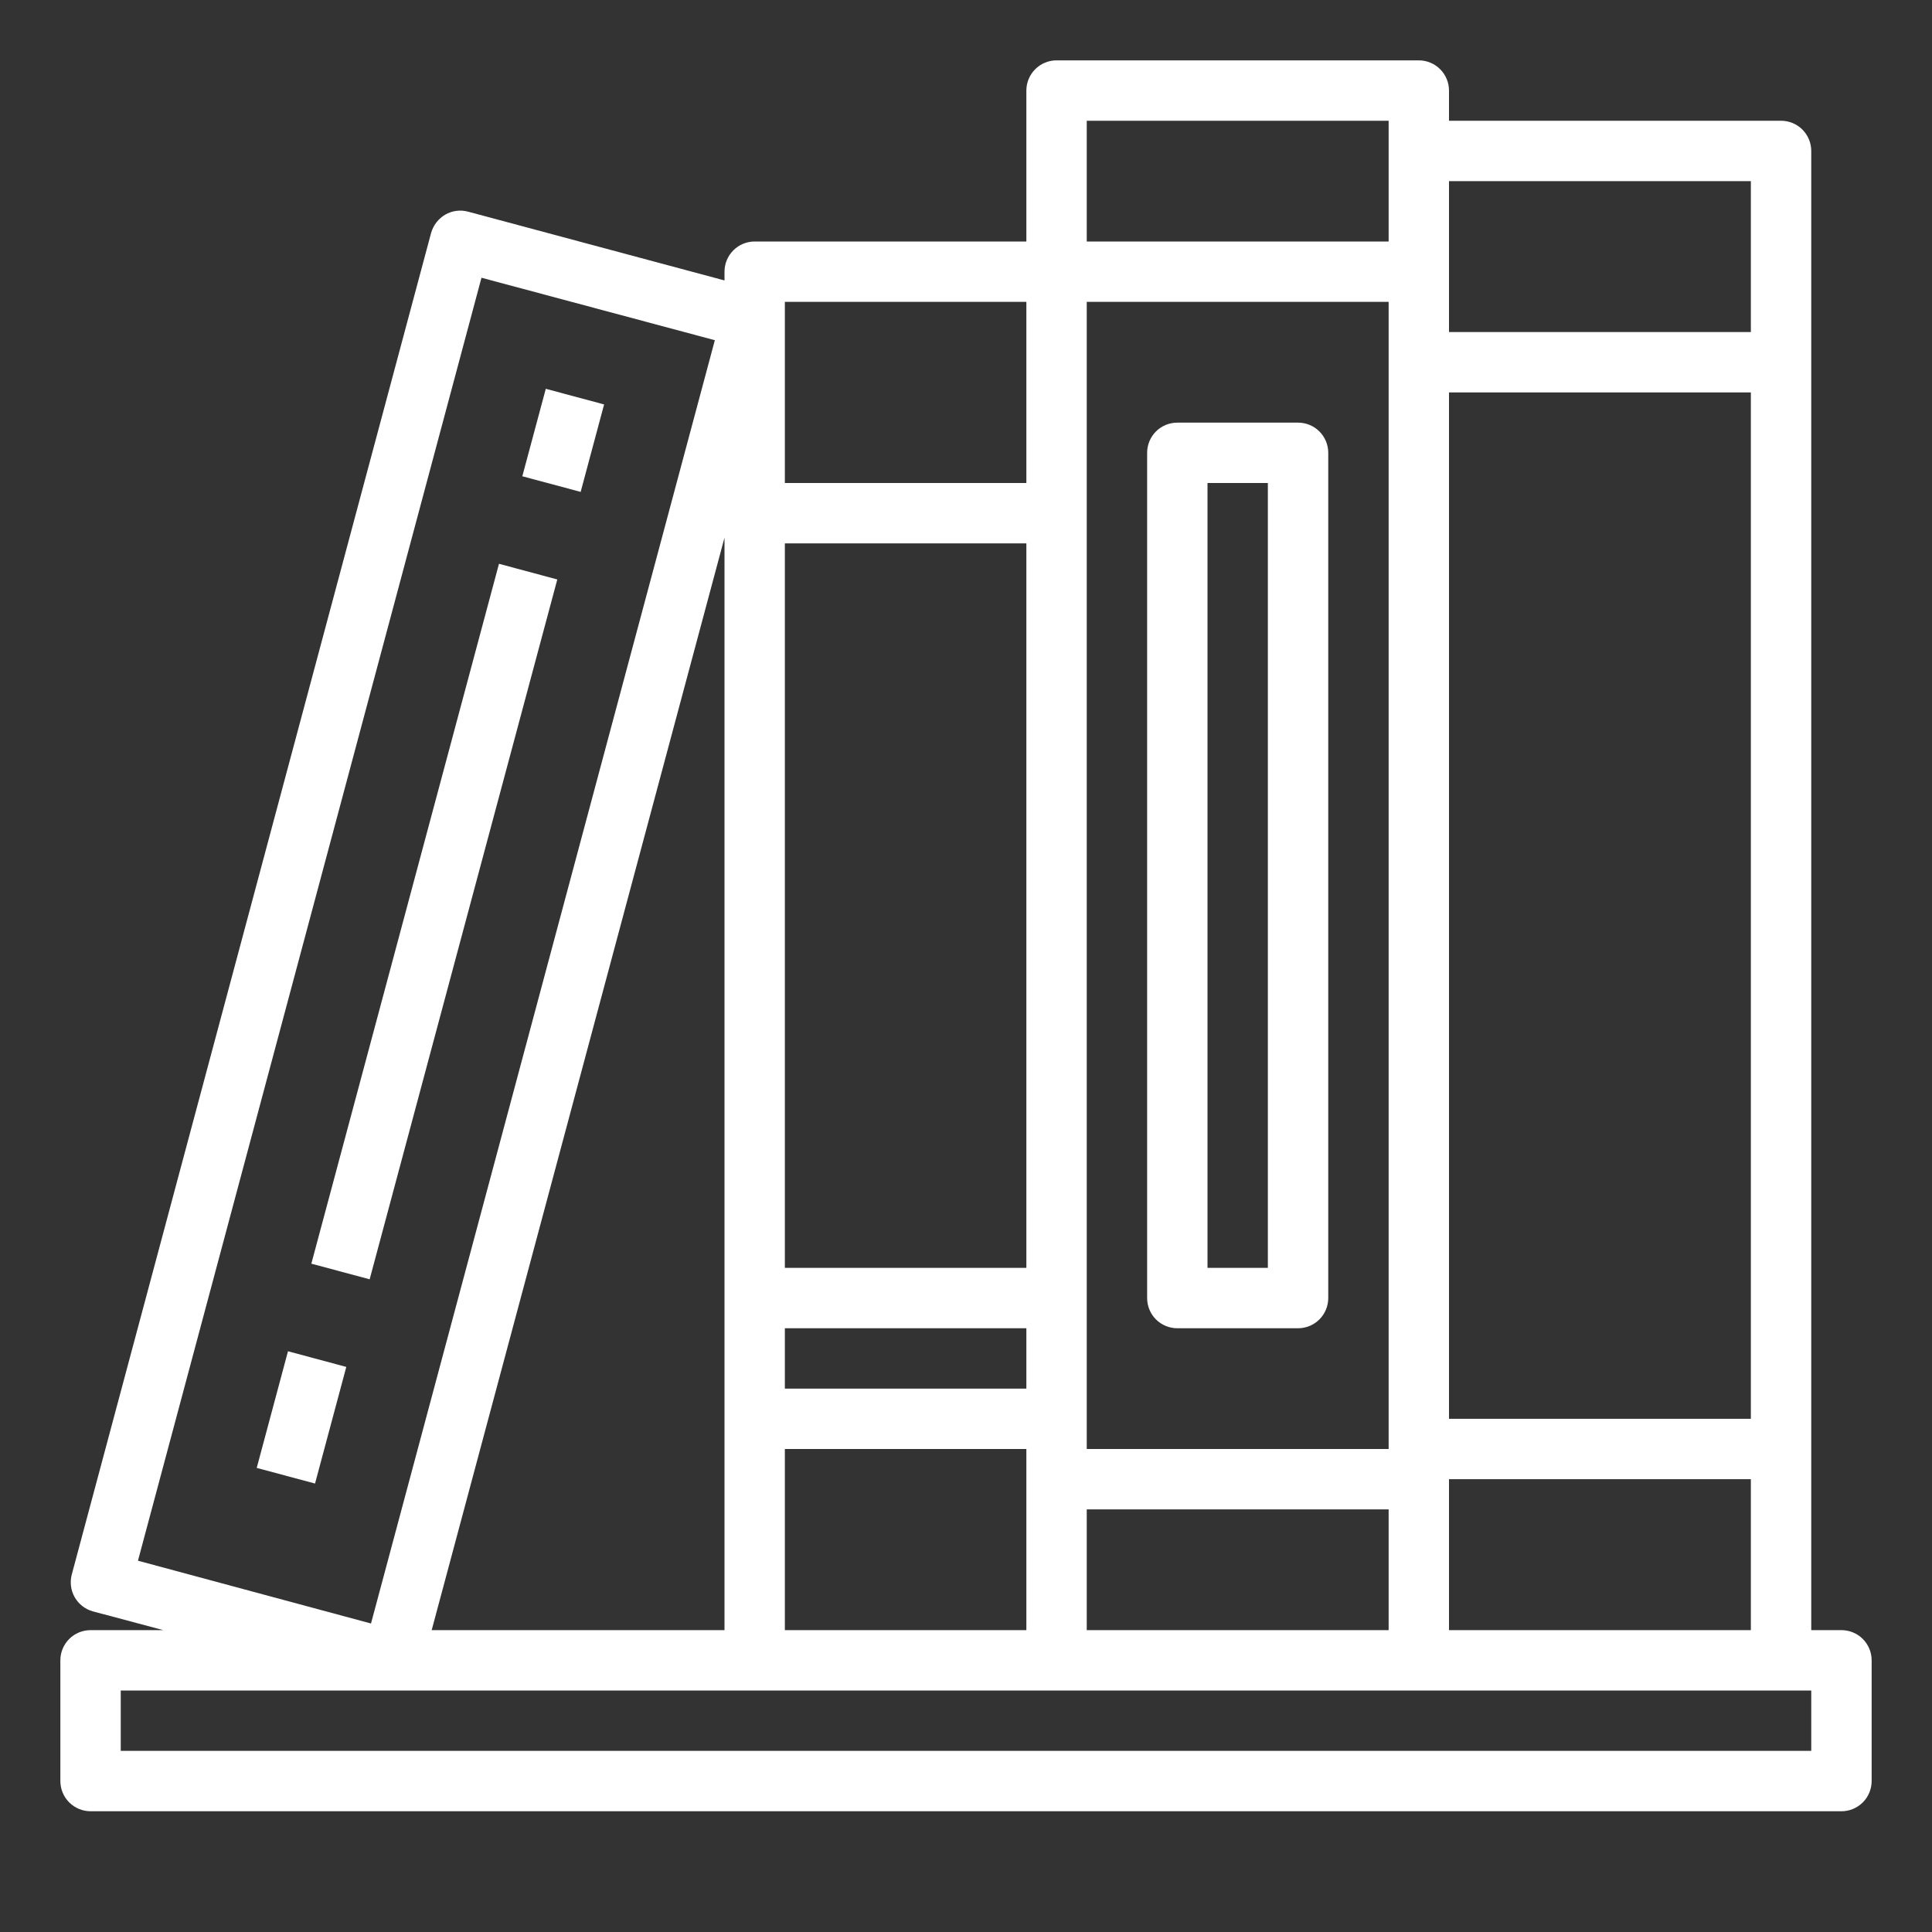
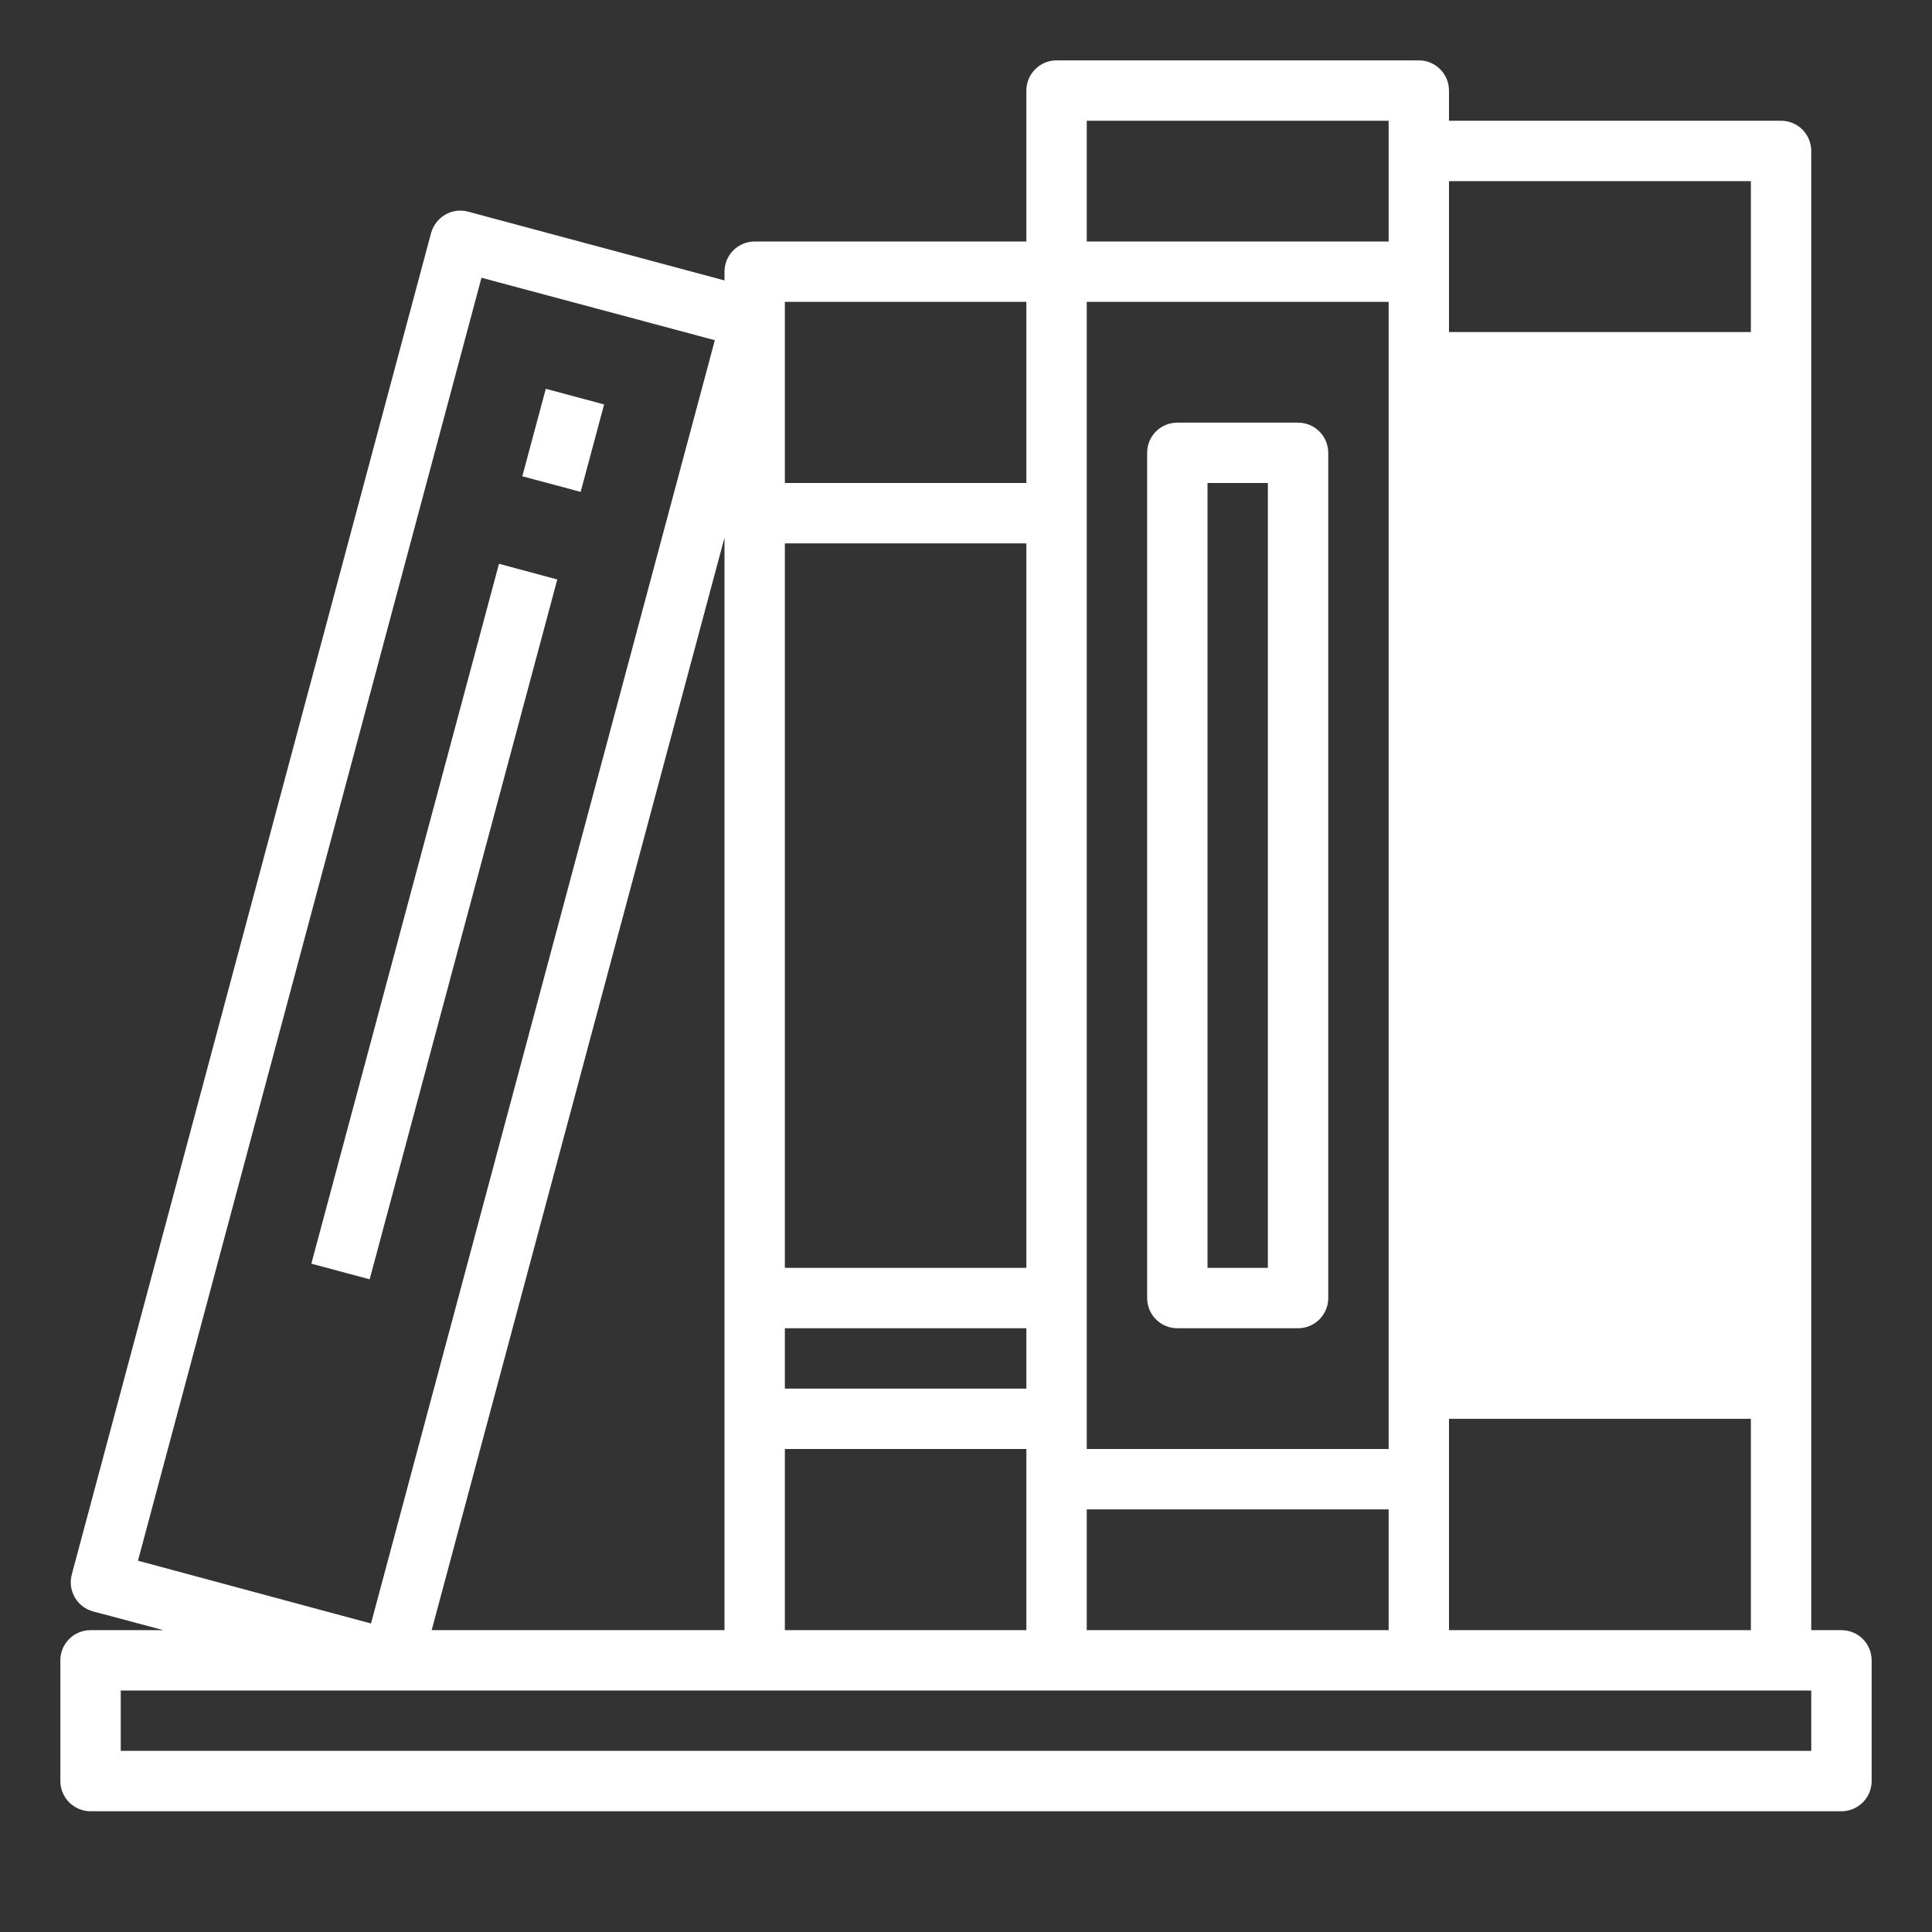
<svg xmlns="http://www.w3.org/2000/svg" width="66" height="66" viewBox="0 0 66 66" fill="none">
  <rect x="0" y="0" width="66" height="66" fill="#333333" stroke="none" />
-   <path d="M62.906 55.688H61.875V5.156C61.875 4.883 61.766 4.62 61.573 4.427C61.38 4.234 61.117 4.125 60.844 4.125H49.5V3.094C49.5 2.82 49.391 2.558 49.198 2.365C49.005 2.171 48.742 2.062 48.469 2.062H36.094C35.82 2.062 35.558 2.171 35.364 2.365C35.171 2.558 35.062 2.82 35.062 3.094V8.25H25.781C25.508 8.25 25.245 8.359 25.052 8.552C24.859 8.745 24.75 9.008 24.75 9.281V9.58L15.984 7.229C15.855 7.195 15.72 7.186 15.587 7.204C15.455 7.221 15.327 7.265 15.211 7.332C14.974 7.471 14.8 7.697 14.726 7.961L2.454 53.78C2.418 53.91 2.409 54.047 2.425 54.181C2.442 54.316 2.485 54.446 2.552 54.564C2.619 54.681 2.709 54.785 2.816 54.868C2.923 54.951 3.046 55.012 3.176 55.048L5.579 55.688H3.094C2.82 55.688 2.558 55.796 2.365 55.989C2.171 56.183 2.062 56.445 2.062 56.719V60.844C2.062 61.117 2.171 61.38 2.365 61.573C2.558 61.766 2.82 61.875 3.094 61.875H62.906C63.18 61.875 63.442 61.766 63.636 61.573C63.829 61.38 63.938 61.117 63.938 60.844V56.719C63.938 56.445 63.829 56.183 63.636 55.989C63.442 55.796 63.18 55.688 62.906 55.688ZM49.5 6.188H59.812V11.344H49.5V6.188ZM49.5 13.406H59.812V48.469H49.5V13.406ZM49.5 50.531H59.812V55.688H49.5V50.531ZM37.125 4.125H47.438V8.25H37.125V4.125ZM37.125 10.312H47.438V49.5H37.125V10.312ZM37.125 51.562H47.438V55.688H37.125V51.562ZM26.812 10.312H35.062V16.5H26.812V10.312ZM26.812 18.562H35.062V43.312H26.812V18.562ZM26.812 45.375H35.062V47.438H26.812V45.375ZM26.812 49.5H35.062V55.688H26.812V49.5ZM4.713 53.316L16.448 9.488L24.42 11.622L12.674 55.461L4.713 53.316ZM24.75 18.367V55.688H14.747L24.75 18.367ZM61.875 59.812H4.125V57.75H61.875V59.812Z" fill="white" />
+   <path d="M62.906 55.688H61.875V5.156C61.875 4.883 61.766 4.62 61.573 4.427C61.38 4.234 61.117 4.125 60.844 4.125H49.5V3.094C49.5 2.82 49.391 2.558 49.198 2.365C49.005 2.171 48.742 2.062 48.469 2.062H36.094C35.82 2.062 35.558 2.171 35.364 2.365C35.171 2.558 35.062 2.82 35.062 3.094V8.25H25.781C25.508 8.25 25.245 8.359 25.052 8.552C24.859 8.745 24.75 9.008 24.75 9.281V9.58L15.984 7.229C15.855 7.195 15.72 7.186 15.587 7.204C15.455 7.221 15.327 7.265 15.211 7.332C14.974 7.471 14.8 7.697 14.726 7.961L2.454 53.78C2.418 53.91 2.409 54.047 2.425 54.181C2.442 54.316 2.485 54.446 2.552 54.564C2.619 54.681 2.709 54.785 2.816 54.868C2.923 54.951 3.046 55.012 3.176 55.048L5.579 55.688H3.094C2.82 55.688 2.558 55.796 2.365 55.989C2.171 56.183 2.062 56.445 2.062 56.719V60.844C2.062 61.117 2.171 61.38 2.365 61.573C2.558 61.766 2.82 61.875 3.094 61.875H62.906C63.18 61.875 63.442 61.766 63.636 61.573C63.829 61.38 63.938 61.117 63.938 60.844V56.719C63.938 56.445 63.829 56.183 63.636 55.989C63.442 55.796 63.18 55.688 62.906 55.688ZM49.5 6.188H59.812V11.344H49.5V6.188ZM49.5 13.406H59.812V48.469H49.5V13.406ZH59.812V55.688H49.5V50.531ZM37.125 4.125H47.438V8.25H37.125V4.125ZM37.125 10.312H47.438V49.5H37.125V10.312ZM37.125 51.562H47.438V55.688H37.125V51.562ZM26.812 10.312H35.062V16.5H26.812V10.312ZM26.812 18.562H35.062V43.312H26.812V18.562ZM26.812 45.375H35.062V47.438H26.812V45.375ZM26.812 49.5H35.062V55.688H26.812V49.5ZM4.713 53.316L16.448 9.488L24.42 11.622L12.674 55.461L4.713 53.316ZM24.75 18.367V55.688H14.747L24.75 18.367ZM61.875 59.812H4.125V57.75H61.875V59.812Z" fill="white" />
  <path d="M40.219 45.375H44.344C44.617 45.375 44.88 45.266 45.073 45.073C45.266 44.88 45.375 44.617 45.375 44.344V15.469C45.375 15.195 45.266 14.933 45.073 14.739C44.88 14.546 44.617 14.438 44.344 14.438H40.219C39.945 14.438 39.683 14.546 39.489 14.739C39.296 14.933 39.188 15.195 39.188 15.469V44.344C39.188 44.617 39.296 44.88 39.489 45.073C39.683 45.266 39.945 45.375 40.219 45.375ZM41.25 16.5H43.312V43.312H41.25V16.5Z" fill="white" />
-   <path d="M8.77 50.146L9.838 46.161L11.83 46.696L10.762 50.68L8.77 50.146Z" fill="white" />
  <path d="M10.636 43.169L17.046 19.26L19.038 19.795L12.628 43.703L10.636 43.169Z" fill="white" />
  <path d="M17.843 16.27L18.645 13.282L20.637 13.816L19.836 16.804L17.843 16.27Z" fill="white" />
</svg>